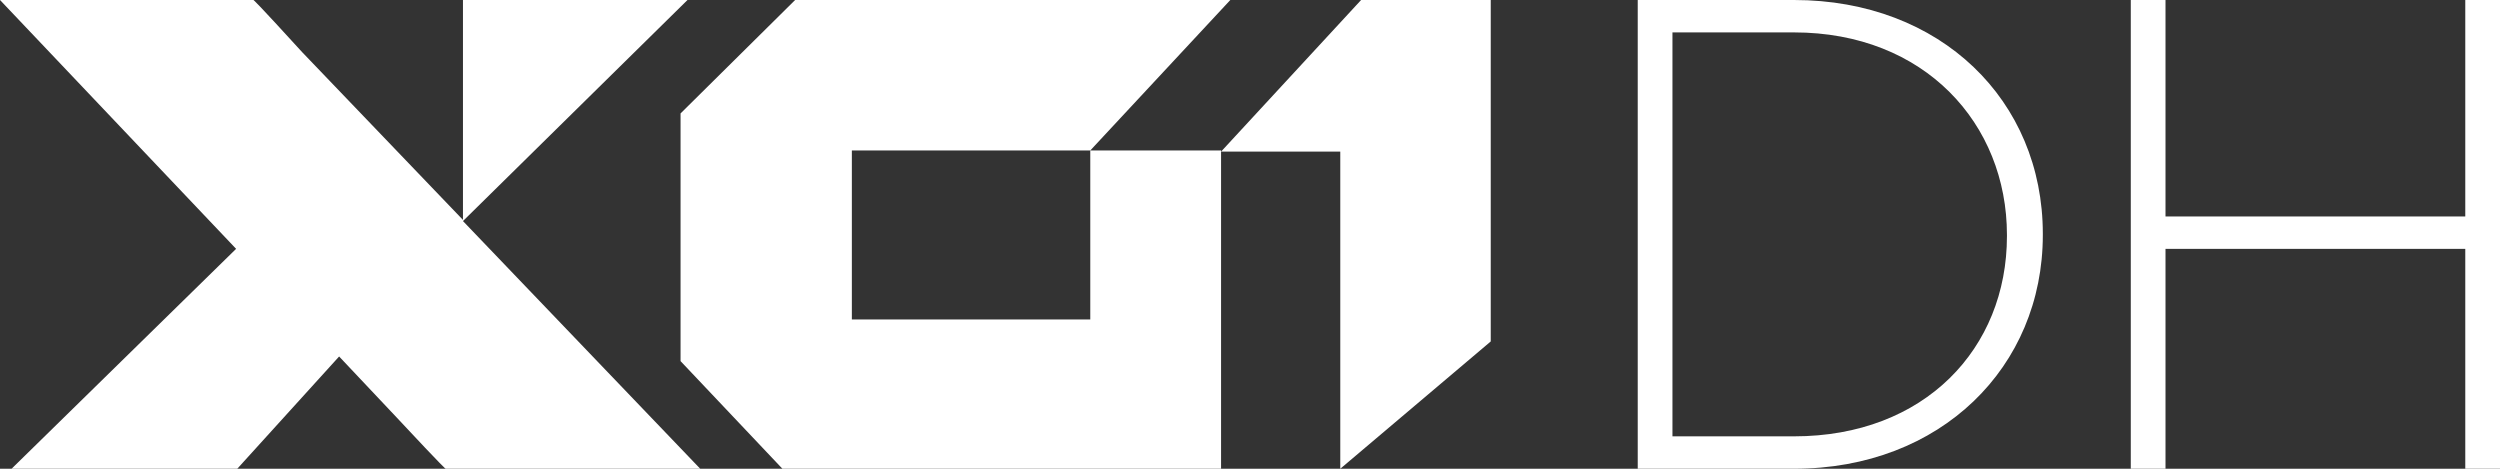
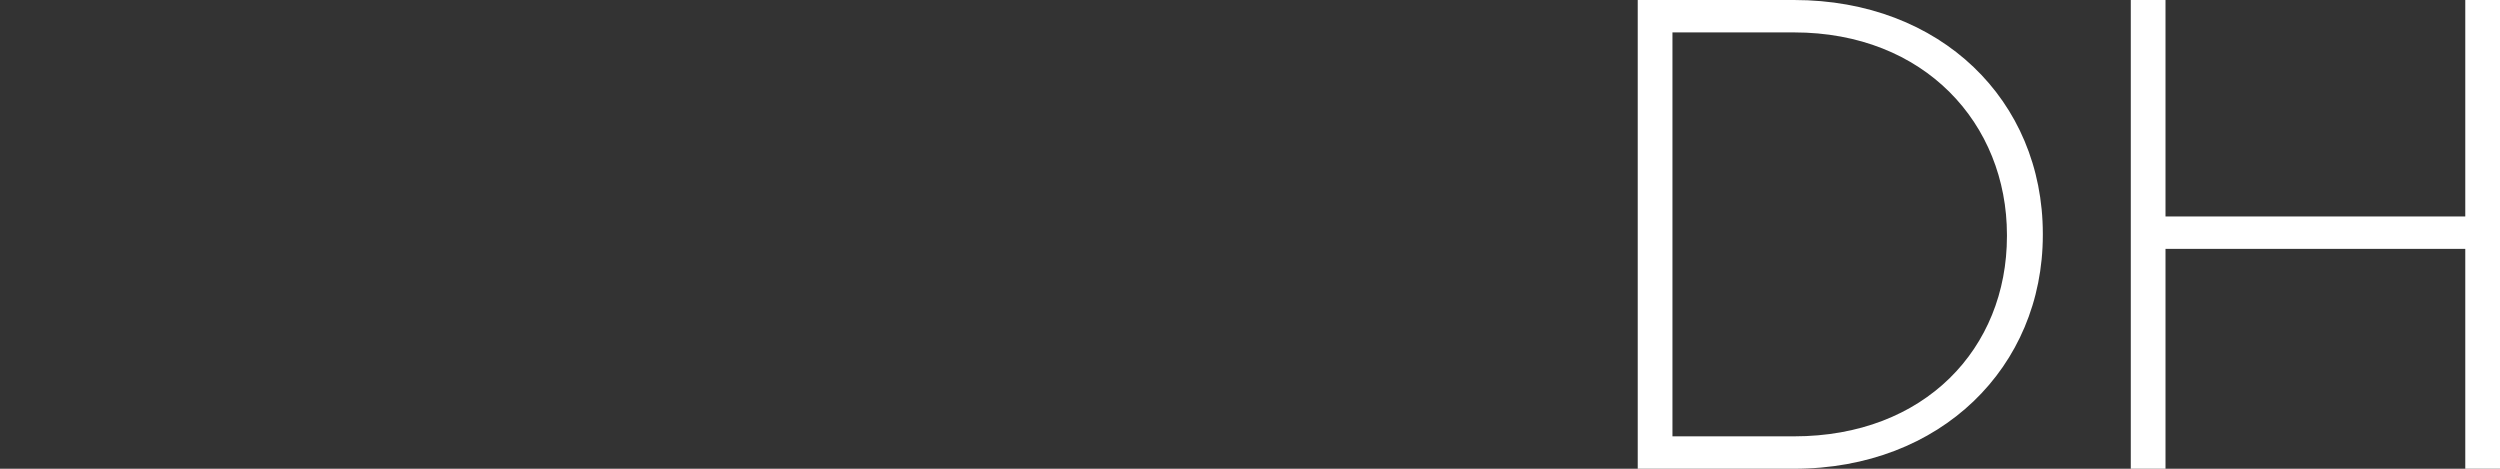
<svg xmlns="http://www.w3.org/2000/svg" version="1.1" id="Layer_1" x="0px" y="0px" viewBox="0 0 216 40.5" style="enable-background:new 0 0 216 40.5;" xml:space="preserve">
  <rect x="0" y="0" width="216" height="40.5" fill="#333333" stroke="none" />
  <style type="text/css">
	.st0{fill:#FFFFFF;}
</style>
  <g>
-     <path class="st0" d="M59.4,0H40v1.3V19L26.1,4.5C22,0,21.9,0,21.9,0H0l20.4,21.5L1,40.5h19.5l8.8-9.7l5,5.3   c4.2,4.5,4.2,4.4,4.2,4.4h22L40,19.1L59.4,0z M94.2,13h11.3v1.4l0,26.1h-6.8h-2.1H67.6l-8.8-9.3V9.8L68.7,0h37.6L94.2,13z    M94.2,27.6l0-14.6H73.6v14.6h2.7h15.2H94.2z M117.6,0l-12.1,13.1l10.3,0l0,27.4l13-11l0-29.5H117.6z" />
    <path class="st0" d="M184.1,40.5h3v-19H213v19h3V0h-3v18.7h-25.9V0h-3V40.5z M155,2.8c11.3,0,18.4,7.9,18.4,17.5v0.1   c0,9.7-7.1,17.3-18.4,17.3h-10.5V2.8H155z M141.5,40.5H155c12.7,0,21.5-8.8,21.5-20.2v-0.1C176.5,8.7,167.7,0,155,0h-13.5V40.5z" />
  </g>
</svg>